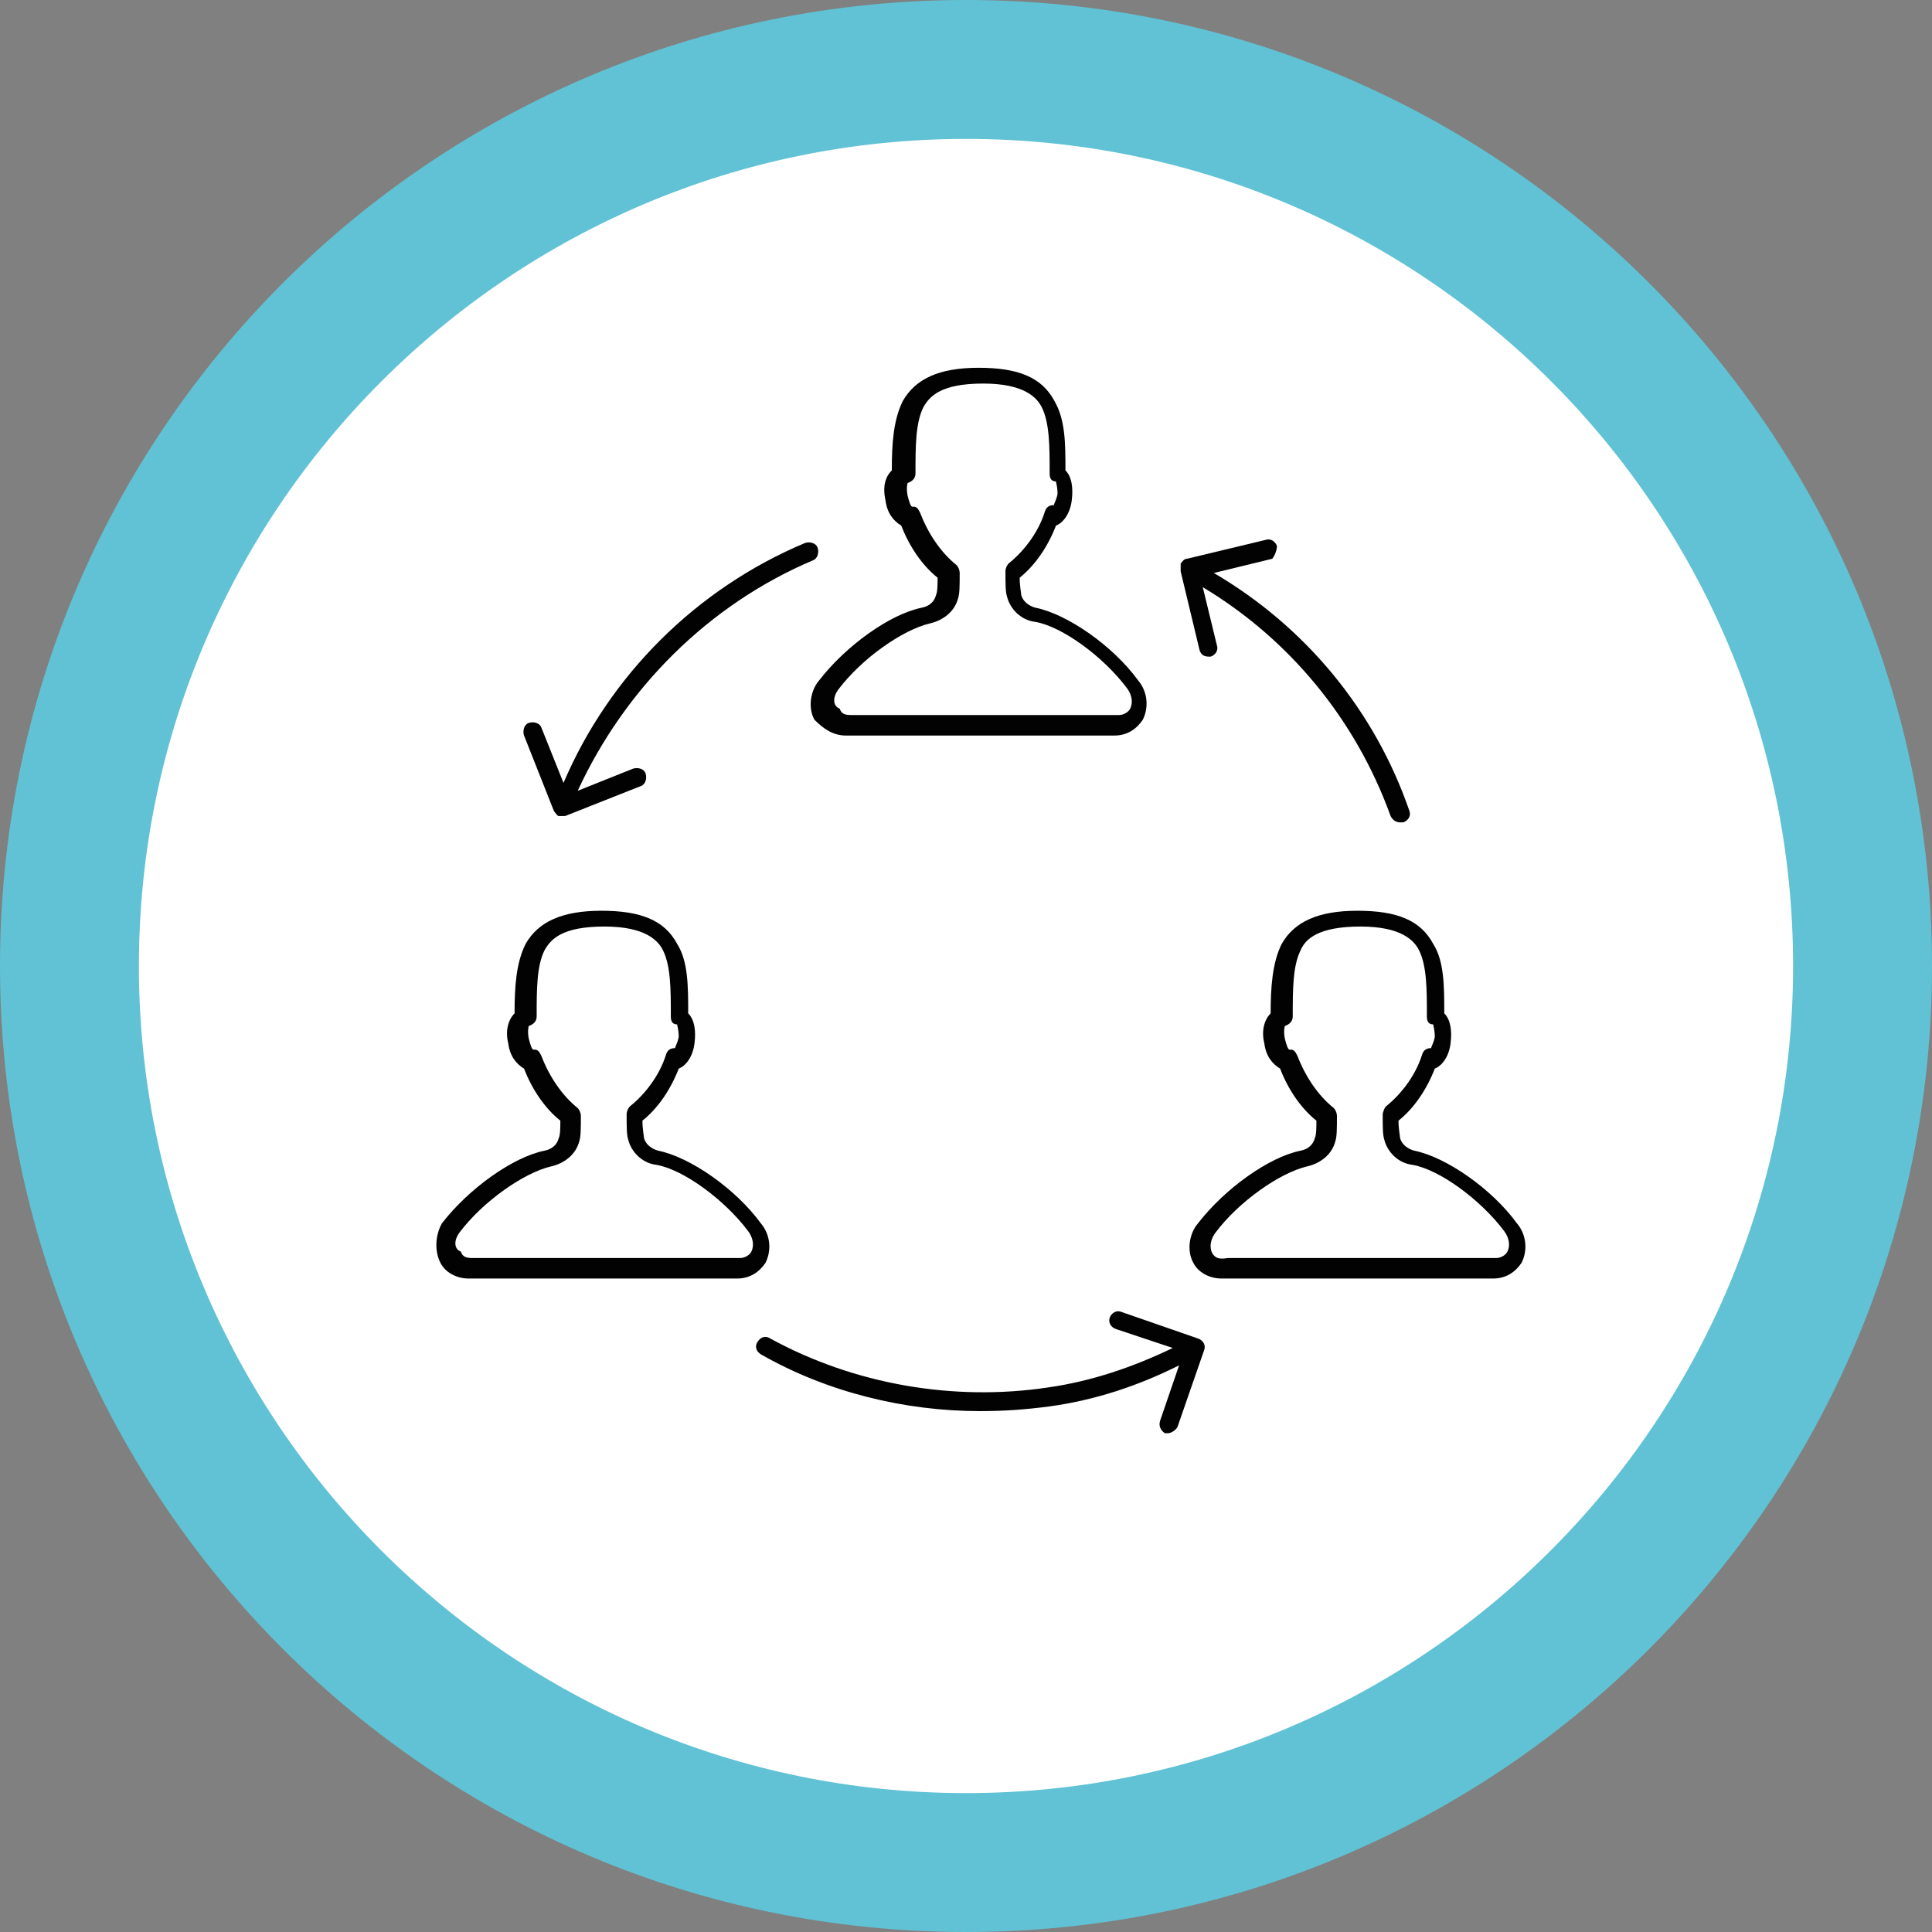
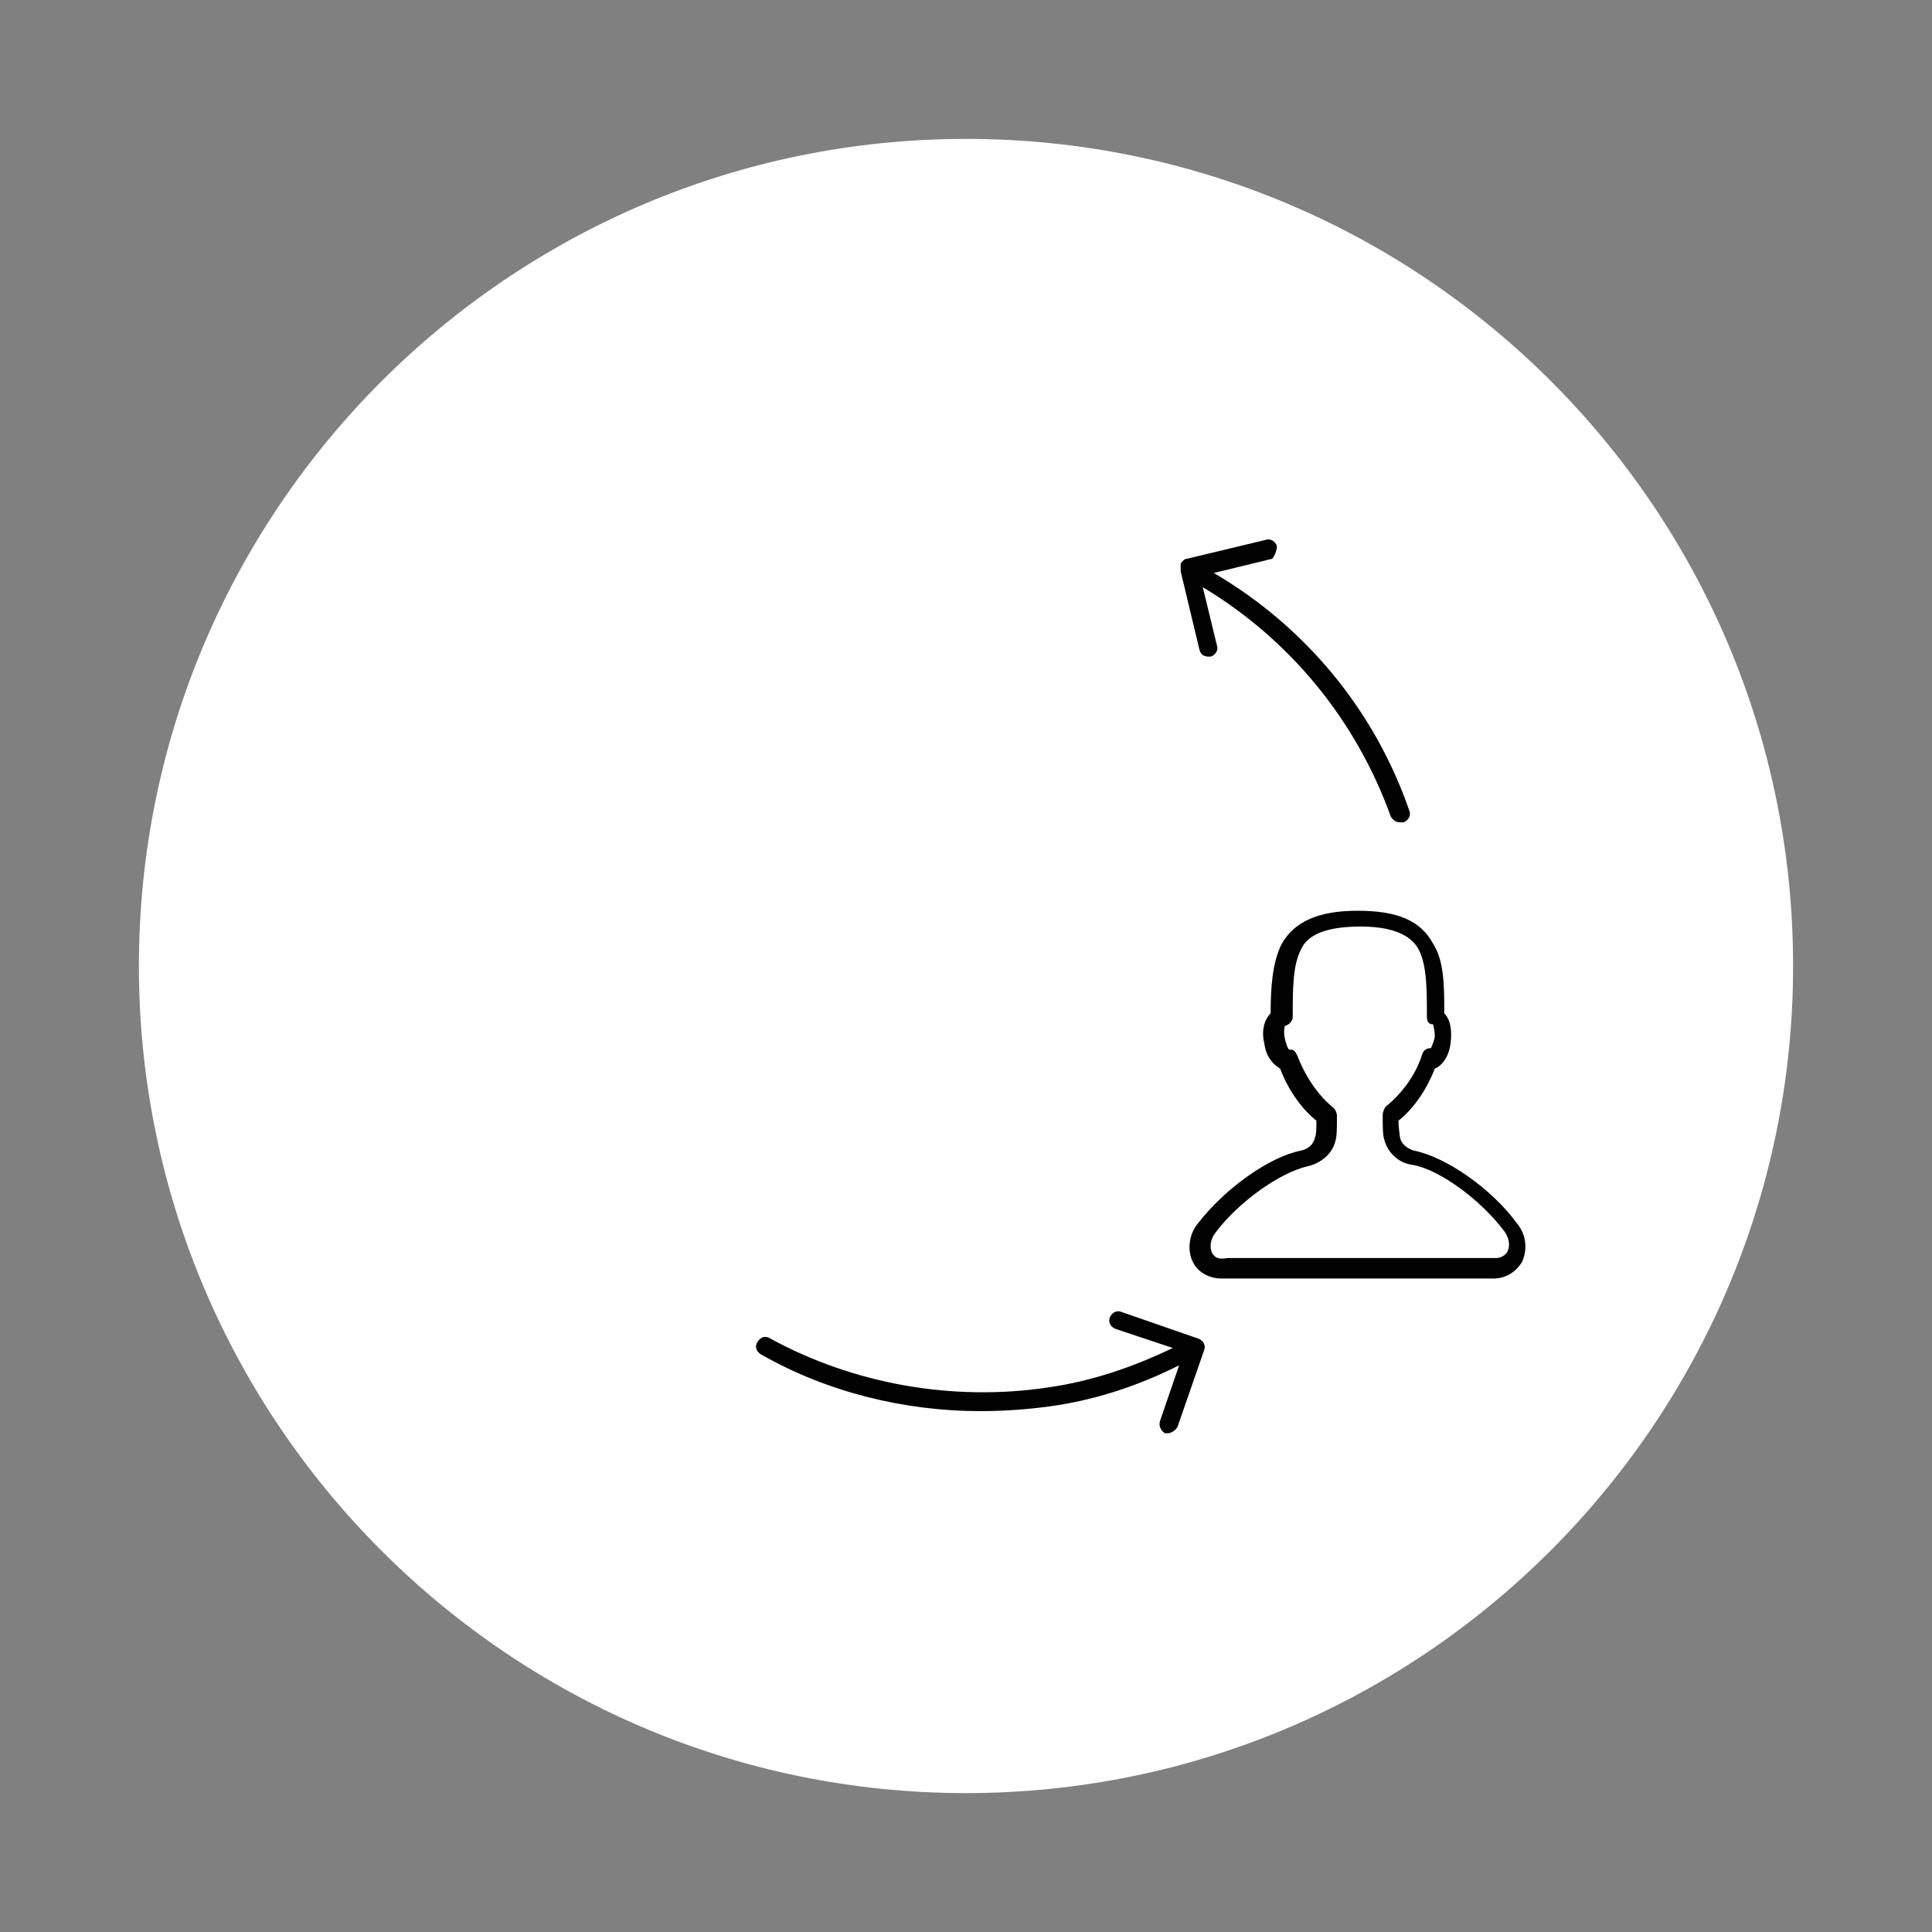
<svg xmlns="http://www.w3.org/2000/svg" id="Livello_1" x="0px" y="0px" viewBox="0 0 122.4 122.4" style="enable-background:new 0 0 122.4 122.4;" xml:space="preserve">
  <rect x="0" y="0" width="122.4" height="122.4" fill="#808080" stroke="none" />
  <style type="text/css">
	.st0{fill:#0A3B5B;stroke:#5EC2D2;stroke-width:5;stroke-miterlimit:10;}
	.st1{fill:#FFFFFF;}
	.st2{fill:#60C2D4;}
	.st3{fill:none;}
	.st4{fill:#0A3B5B;}
	.st5{fill:none;stroke:#0A3B5B;stroke-miterlimit:10;}
	.st6{fill:#020203;}
	.st7{fill:#003E5E;}
	.st8{fill:#4EA7B3;}
	.st9{fill:#003E5E;stroke:#003E5E;stroke-width:0.75;stroke-miterlimit:10;}
</style>
  <g>
    <g>
      <g id="XMLID_7_">
        <g id="XMLID_76_">
          <g id="XMLID_77_">
-             <path id="XMLID_80_" class="st2" d="M122.4,61.2c0,33.8-27.4,61.2-61.2,61.2C27.4,122.4,0,95,0,61.2C0,27.4,27.4,0,61.2,0       C95,0,122.4,27.4,122.4,61.2" />
            <path id="XMLID_79_" class="st1" d="M113.6,61.2c0,28.9-23.5,52.4-52.4,52.4c-28.9,0-52.4-23.5-52.4-52.4       c0-28.9,23.5-52.4,52.4-52.4C90.1,8.8,113.6,32.2,113.6,61.2" />
          </g>
        </g>
      </g>
    </g>
    <g>
-       <path class="st6" d="M51.5,35.5c0.3-0.1,0.4-0.5,0.3-0.8c-0.1-0.3-0.5-0.4-0.8-0.3c-6.9,2.9-12.4,8.4-15.3,15.2l-1.4-3.5    c-0.1-0.3-0.5-0.4-0.8-0.3c-0.3,0.1-0.4,0.5-0.3,0.8l1.9,4.8c0.1,0.1,0.2,0.3,0.3,0.3c0.1,0,0.2,0,0.2,0c0.1,0,0.1,0,0.2,0    l4.8-1.9c0.3-0.1,0.4-0.5,0.3-0.8c-0.1-0.3-0.5-0.4-0.8-0.3l-3.5,1.4C39.6,43.6,44.9,38.3,51.5,35.5z" />
-       <path class="st6" d="M53.6,46.6h17c0.8,0,1.4-0.4,1.8-1c0.4-0.8,0.3-1.8-0.3-2.5c-1.6-2.2-4.5-4.2-6.5-4.6    c-0.4-0.1-0.8-0.4-0.9-0.8c0-0.1-0.1-0.6-0.1-1.1c1-0.8,1.8-2,2.3-3.3c0.5-0.2,0.9-0.8,1-1.6c0.1-0.8,0-1.5-0.4-1.9    c0-1.7,0-3.2-0.7-4.4c-0.8-1.5-2.3-2.1-4.8-2.1c-2.5,0-4,0.7-4.8,2.1c-0.6,1.2-0.7,2.7-0.7,4.4c-0.4,0.4-0.6,1-0.4,1.9    c0.1,0.8,0.5,1.3,1,1.6c0.5,1.3,1.3,2.5,2.3,3.3c0,0.4,0,0.9-0.1,1.1c-0.1,0.4-0.4,0.7-0.9,0.8c-2,0.4-4.8,2.4-6.5,4.6    c-0.6,0.7-0.7,1.8-0.3,2.5C52.2,46.2,52.8,46.6,53.6,46.6z M53.1,43.7c1.5-2,4.1-3.8,5.8-4.2c0.9-0.2,1.6-0.8,1.8-1.6    c0.1-0.3,0.1-0.8,0.1-1.6c0-0.2-0.1-0.4-0.2-0.5c-1-0.8-1.8-2-2.3-3.3c-0.1-0.2-0.2-0.4-0.4-0.4c0,0,0,0-0.1,0    c-0.1,0-0.2-0.3-0.3-0.7c-0.1-0.5,0-0.8,0-0.8c0.3-0.1,0.5-0.3,0.5-0.6c0-1.7,0-3.2,0.5-4.2c0.4-0.7,1.1-1.5,3.8-1.5    c2.6,0,3.4,0.9,3.7,1.5c0.5,1,0.5,2.5,0.5,4.2c0,0.3,0.1,0.5,0.4,0.5c0,0.1,0.1,0.3,0.1,0.8c-0.1,0.5-0.3,0.7-0.2,0.7    c-0.3,0-0.5,0.1-0.6,0.4c-0.4,1.3-1.3,2.5-2.3,3.3c-0.1,0.1-0.2,0.3-0.2,0.5c0,0.8,0,1.3,0.1,1.6c0.2,0.8,0.9,1.5,1.8,1.6    c1.7,0.3,4.3,2.2,5.8,4.2c0.3,0.4,0.4,0.9,0.2,1.3c-0.1,0.2-0.4,0.4-0.7,0.4h-17c-0.4,0-0.6-0.1-0.7-0.4    C52.7,44.7,52.8,44.1,53.1,43.7z" />
-       <path class="st6" d="M27.9,80c0.3,0.6,1,1,1.8,1h17c0.8,0,1.4-0.4,1.8-1c0.4-0.8,0.3-1.8-0.3-2.5c-1.6-2.2-4.5-4.2-6.5-4.6    c-0.4-0.1-0.8-0.4-0.9-0.8c0-0.1-0.1-0.6-0.1-1.1c1-0.8,1.8-2,2.3-3.3c0.5-0.2,0.9-0.8,1-1.6c0.1-0.8,0-1.5-0.4-1.9    c0-1.7,0-3.3-0.7-4.4c-0.8-1.5-2.3-2.1-4.8-2.1c-2.5,0-4,0.7-4.8,2.1c-0.6,1.2-0.7,2.7-0.7,4.4c-0.4,0.4-0.6,1.1-0.4,1.9    c0.1,0.8,0.5,1.3,1,1.6c0.5,1.3,1.3,2.5,2.3,3.3c0,0.4,0,0.9-0.1,1.1c-0.1,0.4-0.4,0.7-0.9,0.8c-2,0.4-4.8,2.4-6.5,4.6    C27.6,78.2,27.5,79.2,27.9,80z M29.1,78.1c1.5-2,4.1-3.8,5.8-4.2c0.9-0.2,1.6-0.8,1.8-1.6c0.1-0.3,0.1-0.8,0.1-1.6    c0-0.2-0.1-0.4-0.2-0.5c-1-0.8-1.8-2-2.3-3.3c-0.1-0.2-0.2-0.4-0.4-0.4c0,0,0,0-0.1,0c-0.1,0-0.2-0.3-0.3-0.7    c-0.1-0.5,0-0.8,0-0.8c0.3-0.1,0.5-0.3,0.5-0.6c0-1.7,0-3.2,0.5-4.2c0.4-0.7,1.1-1.5,3.8-1.5c2.6,0,3.4,0.9,3.7,1.5    c0.5,1,0.5,2.5,0.5,4.2c0,0.3,0.1,0.5,0.4,0.5c0,0.1,0.1,0.3,0.1,0.8c-0.1,0.5-0.3,0.7-0.2,0.7c-0.3,0-0.5,0.1-0.6,0.4    c-0.4,1.3-1.3,2.5-2.3,3.3c-0.1,0.1-0.2,0.3-0.2,0.5c0,0.8,0,1.3,0.1,1.6c0.2,0.8,0.9,1.5,1.8,1.6c1.7,0.3,4.3,2.2,5.8,4.2    c0.3,0.4,0.4,0.9,0.2,1.3c-0.1,0.2-0.4,0.4-0.7,0.4h-17c-0.4,0-0.6-0.1-0.7-0.4C28.7,79.1,28.8,78.5,29.1,78.1z" />
      <path class="st6" d="M94.6,81c0.8,0,1.4-0.4,1.8-1c0.4-0.8,0.3-1.8-0.3-2.5c-1.6-2.2-4.5-4.2-6.5-4.6c-0.4-0.1-0.8-0.4-0.9-0.8    c0-0.1-0.1-0.6-0.1-1.1c1-0.8,1.8-2,2.3-3.3c0.5-0.2,0.9-0.8,1-1.6c0.1-0.8,0-1.5-0.4-1.9c0-1.7,0-3.3-0.7-4.4    c-0.8-1.5-2.3-2.1-4.8-2.1c-2.5,0-4,0.7-4.8,2.1c-0.6,1.2-0.7,2.8-0.7,4.4c-0.4,0.4-0.6,1.1-0.4,1.9c0.1,0.8,0.5,1.3,1,1.6    c0.5,1.3,1.3,2.5,2.3,3.3c0,0.4,0,0.9-0.1,1.1c-0.1,0.4-0.4,0.7-0.9,0.8c-2,0.4-4.8,2.4-6.5,4.6c-0.6,0.7-0.7,1.8-0.3,2.5    c0.3,0.6,1,1,1.8,1H94.6z M76.8,79.4c-0.2-0.4-0.1-0.9,0.2-1.3c1.5-2,4.1-3.8,5.8-4.2c0.9-0.2,1.6-0.8,1.8-1.6    c0.1-0.3,0.1-0.8,0.1-1.6c0-0.2-0.1-0.4-0.2-0.5c-1-0.8-1.8-2-2.3-3.3c-0.1-0.2-0.2-0.4-0.4-0.4c0,0,0,0-0.1,0    c-0.1,0-0.2-0.3-0.3-0.7c-0.1-0.5,0-0.8,0-0.8c0.3-0.1,0.5-0.3,0.5-0.6c0-1.7,0-3.2,0.5-4.2c0.3-0.7,1.1-1.5,3.8-1.5    c2.6,0,3.4,0.9,3.7,1.5c0.5,1,0.5,2.5,0.5,4.2c0,0.3,0.1,0.5,0.4,0.5c0,0.1,0.1,0.3,0.1,0.8c-0.1,0.5-0.3,0.7-0.2,0.7    c-0.3,0-0.5,0.1-0.6,0.4c-0.4,1.3-1.3,2.5-2.3,3.3c-0.1,0.1-0.2,0.4-0.2,0.5c0,0.8,0,1.3,0.1,1.6c0.2,0.8,0.9,1.5,1.8,1.6    c1.7,0.3,4.3,2.2,5.8,4.2c0.3,0.4,0.4,0.9,0.2,1.3c-0.1,0.2-0.4,0.4-0.7,0.4h-17C77.2,79.8,77,79.7,76.8,79.4z" />
      <path class="st6" d="M73.8,90.8c0.1,0,0.1,0,0.2,0c0.2,0,0.5-0.2,0.6-0.4l1.7-4.9c0.1-0.3-0.1-0.6-0.4-0.7L71,83.1    c-0.3-0.1-0.6,0.1-0.7,0.4c-0.1,0.3,0.1,0.6,0.4,0.7l3.6,1.2c-2.5,1.2-5.1,2.1-7.9,2.5c-6,0.9-12.3-0.2-17.6-3.1    c-0.3-0.2-0.6-0.1-0.8,0.2c-0.2,0.3-0.1,0.6,0.2,0.8c4.2,2.4,9.1,3.6,13.9,3.6c1.5,0,2.9-0.1,4.4-0.3c2.9-0.4,5.6-1.3,8.2-2.6    L73.5,90C73.4,90.3,73.5,90.6,73.8,90.8z" />
      <path class="st6" d="M80.9,34.6c-0.1-0.3-0.4-0.5-0.7-0.4l-5,1.2c-0.2,0-0.3,0.2-0.4,0.3c0,0,0,0,0,0c0,0,0,0,0,0.1    c0,0,0,0.1,0,0.1c0,0.1,0,0.1,0,0.2c0,0,0,0,0,0l0,0c0,0,0,0,0,0.1l1.2,5c0.1,0.3,0.3,0.4,0.6,0.4c0,0,0.1,0,0.1,0    c0.3-0.1,0.5-0.4,0.4-0.7l-0.9-3.7c5.5,3.3,9.7,8.4,11.9,14.5c0.1,0.2,0.3,0.4,0.6,0.4c0.1,0,0.1,0,0.2,0c0.3-0.1,0.5-0.4,0.4-0.7    c-2.2-6.4-6.6-11.7-12.4-15.1l3.7-0.9C80.7,35.3,80.9,34.9,80.9,34.6z" />
    </g>
  </g>
</svg>